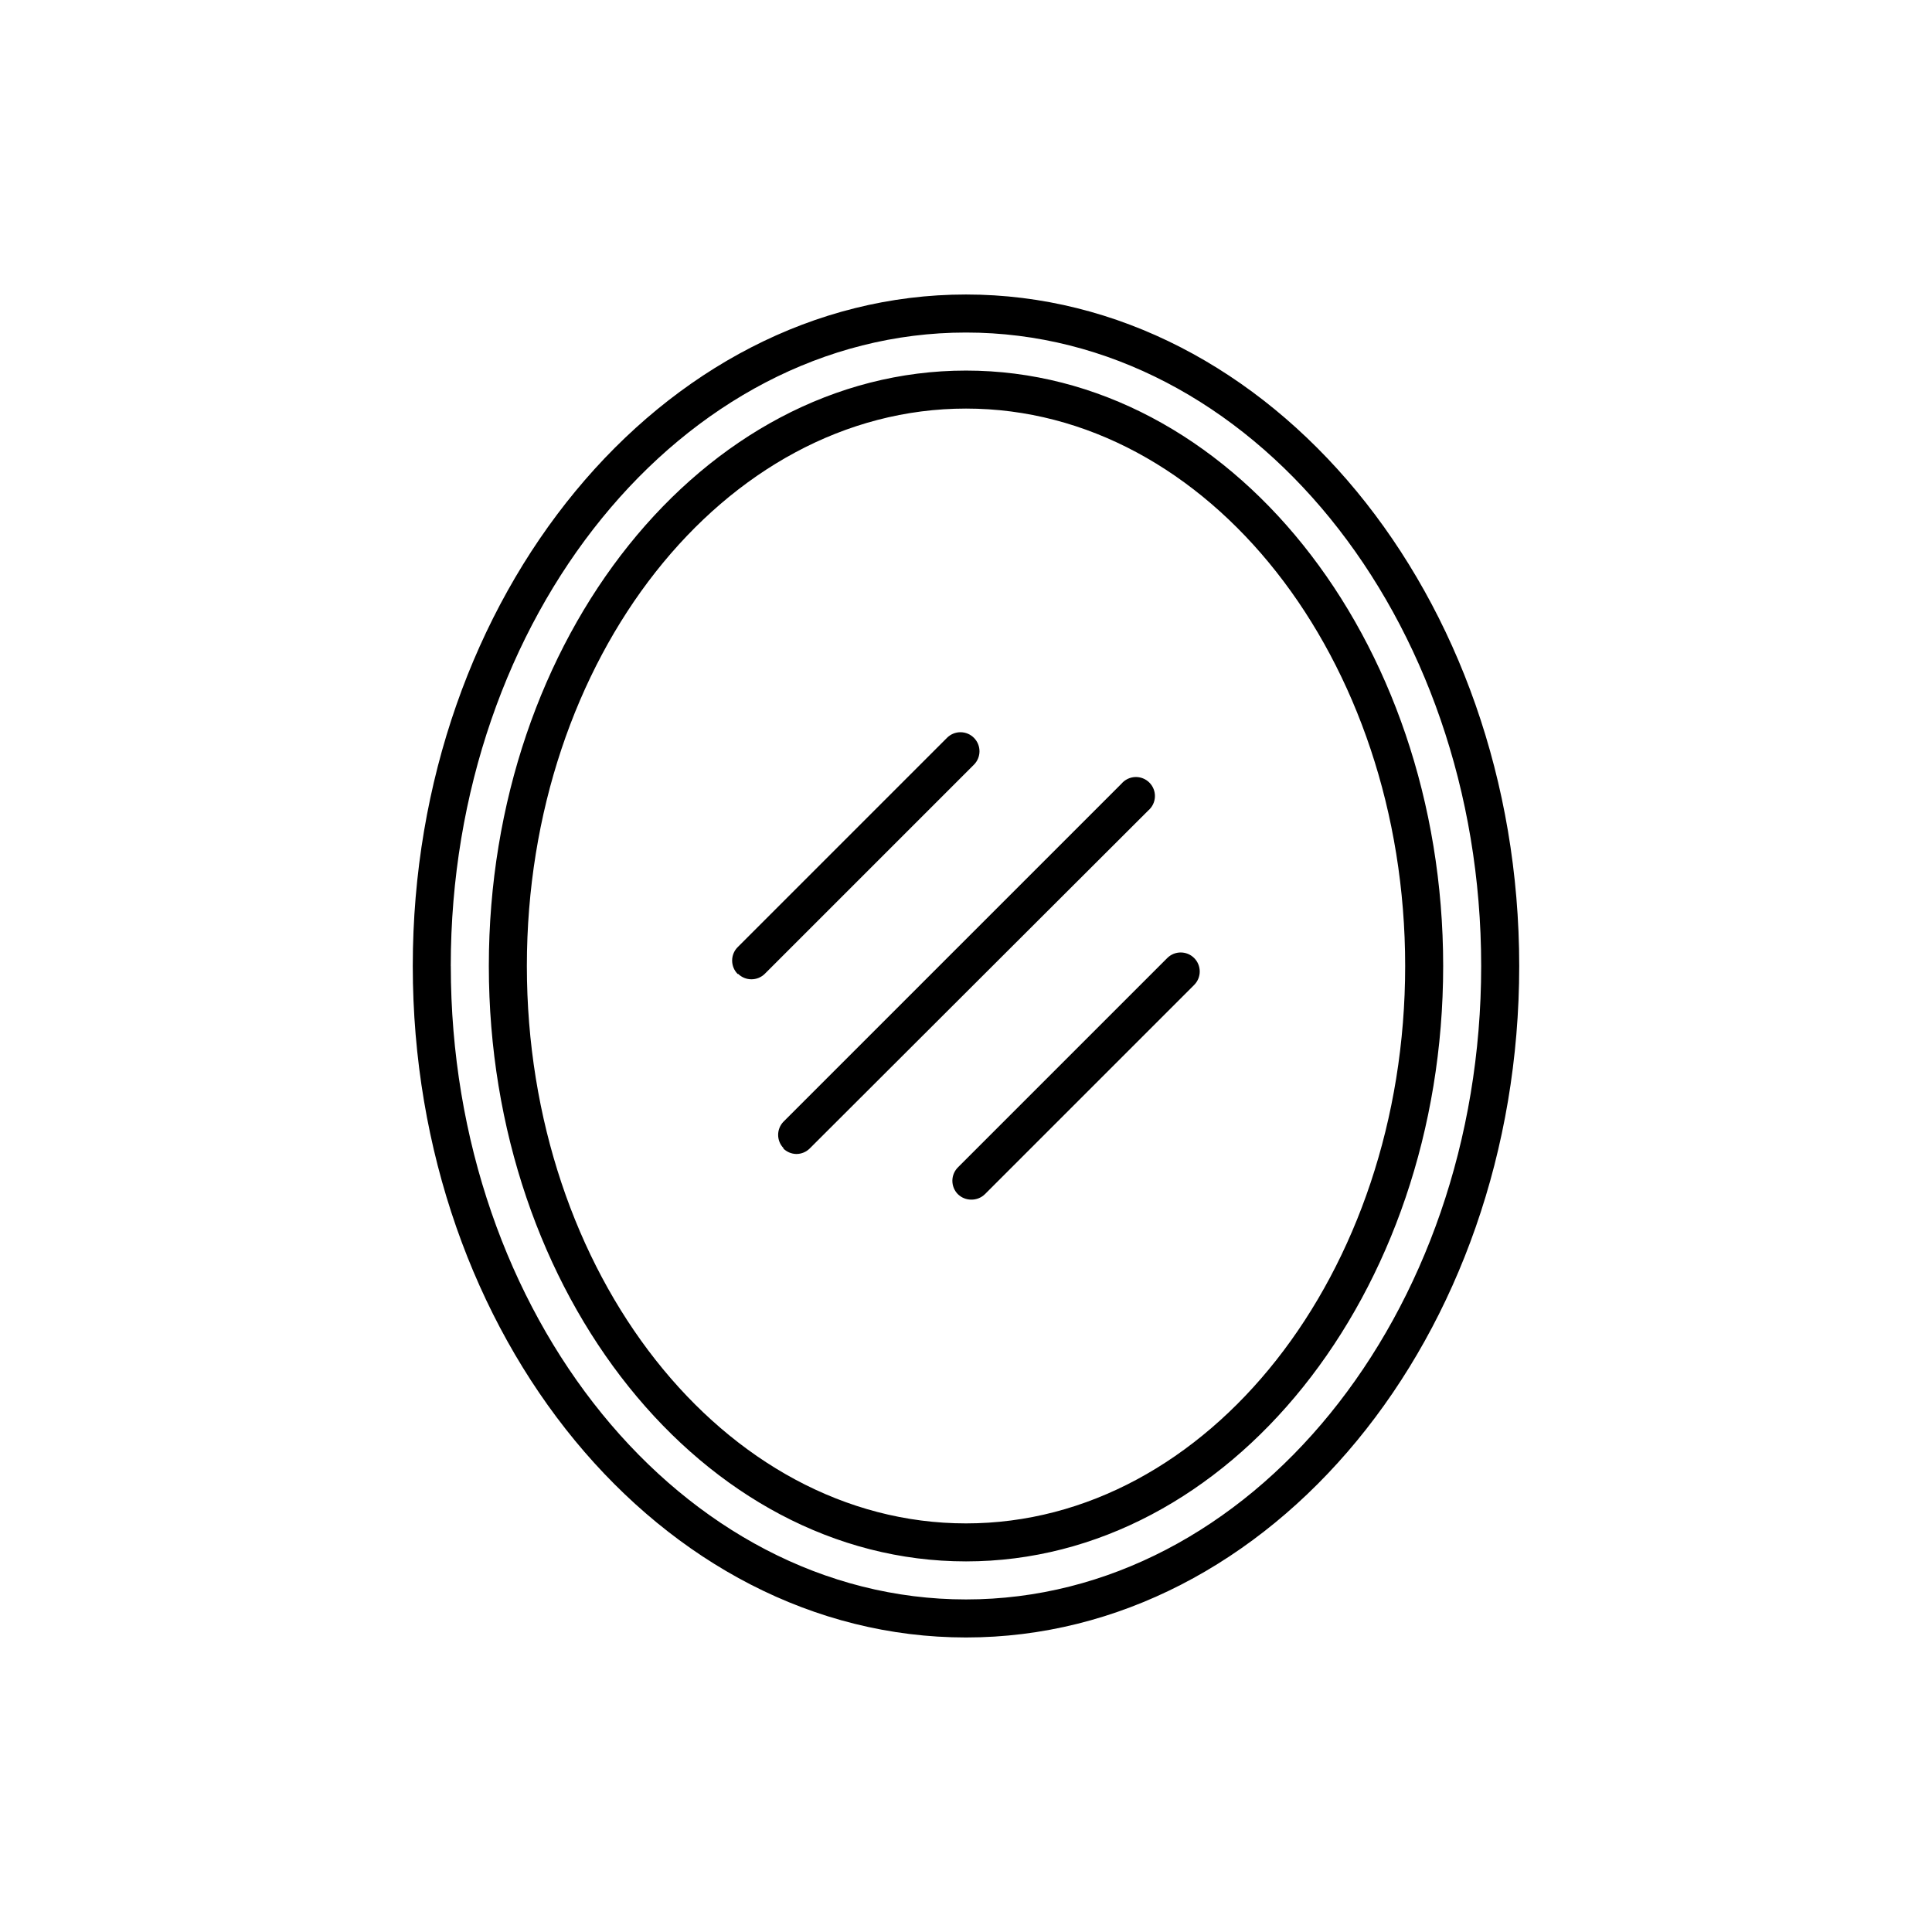
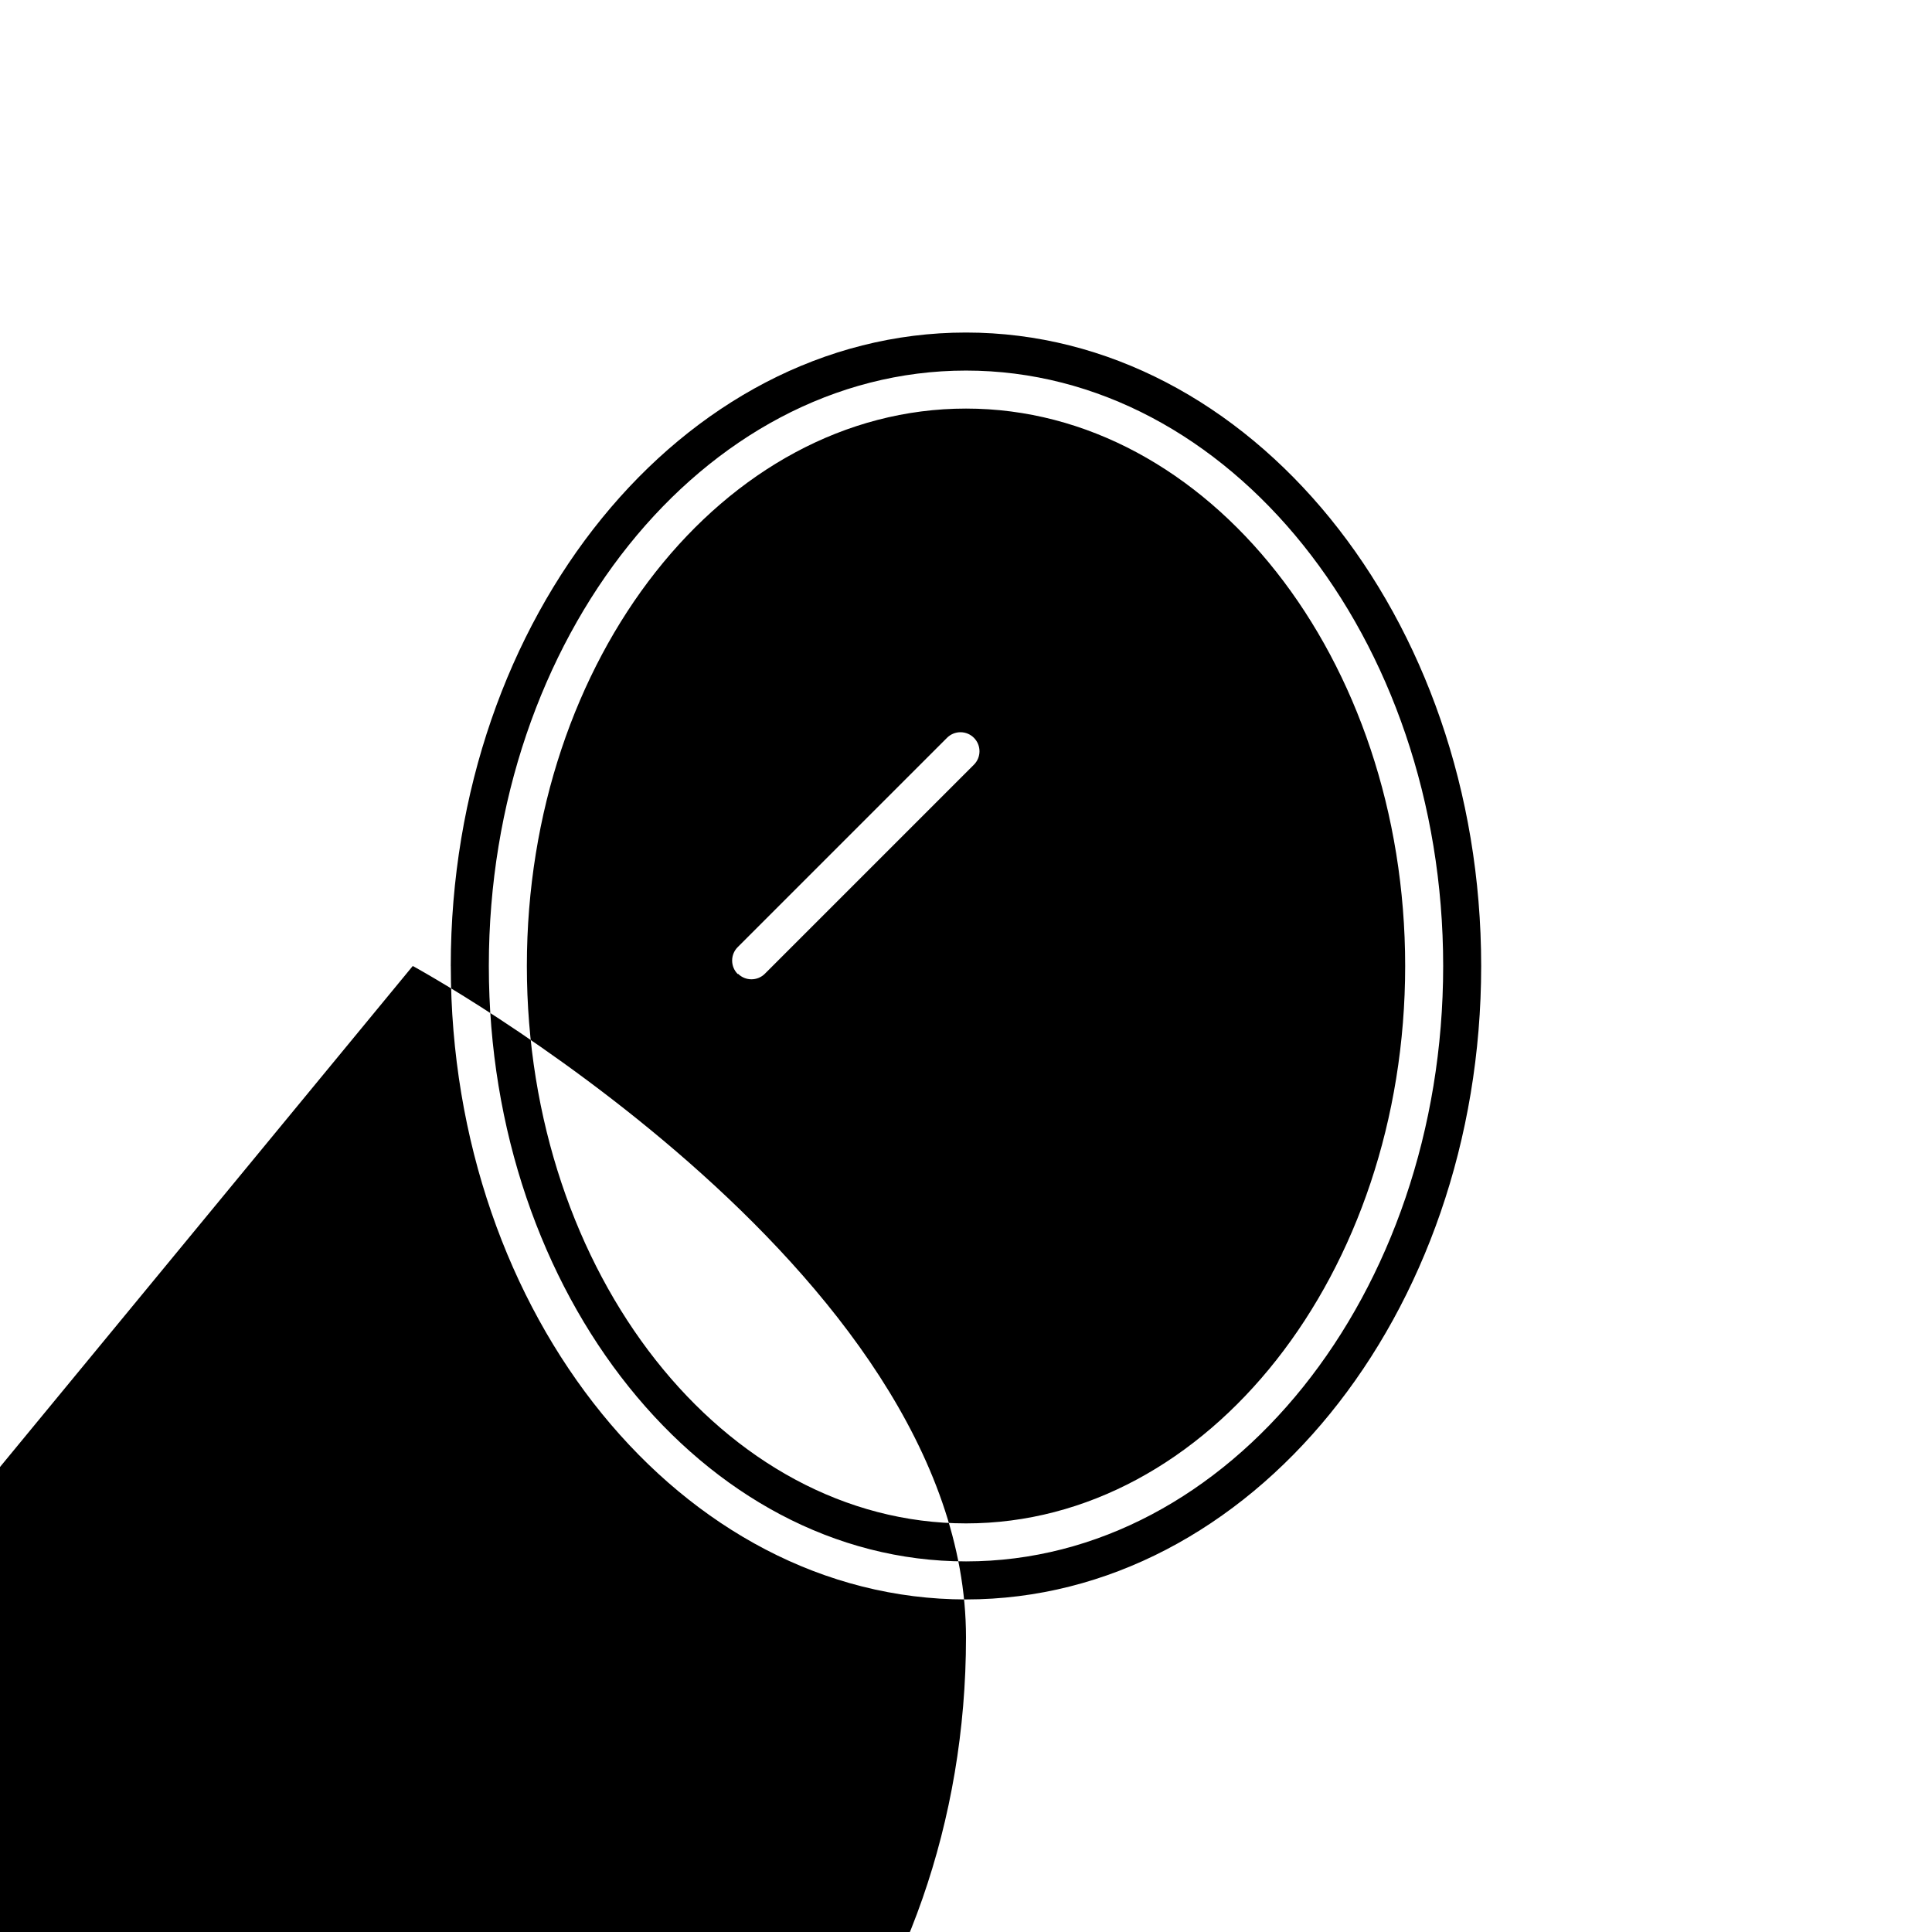
<svg xmlns="http://www.w3.org/2000/svg" fill="#000000" width="800px" height="800px" version="1.1" viewBox="144 144 512 512">
-   <path d="m339.54 402.16c-0.973-0.945-1.516-2.246-1.516-3.602s0.543-2.652 1.516-3.602l55.418-55.418c0.945-0.957 2.234-1.492 3.578-1.492 1.34 0 2.629 0.535 3.574 1.492 1.953 1.965 1.953 5.137 0 7.102l-55.418 55.418c-1.965 1.953-5.137 1.953-7.106 0zm11.992 46.148h-0.004c0.93 0.949 2.199 1.492 3.527 1.512 1.348-0.004 2.633-0.547 3.578-1.512l89.676-89.527c1.066-0.91 1.703-2.227 1.758-3.629 0.055-1.402-0.477-2.766-1.473-3.758-0.992-0.992-2.352-1.527-3.754-1.473-1.402 0.055-2.719 0.691-3.633 1.758l-89.527 89.527c-1.953 1.965-1.953 5.137 0 7.102zm46.297 12.145c0.949 0.941 2.238 1.469 3.578 1.461 1.355 0.02 2.664-0.508 3.625-1.461l55.422-55.422c0.953-0.945 1.488-2.231 1.488-3.574s-0.535-2.633-1.488-3.578c-1.965-1.953-5.141-1.953-7.106 0l-55.418 55.418c-0.969 0.934-1.523 2.215-1.543 3.559-0.016 1.34 0.5 2.637 1.441 3.598zm-144.44-60.457c0-98.145 66-177.95 146.61-177.95s146.61 79.801 146.61 177.95c0 98.141-65.746 177.95-146.61 177.95-80.863 0-146.61-79.805-146.61-177.95zm10.078 0c0 92.551 61.262 167.87 136.53 167.87 75.27-0.004 136.53-75.324 136.53-167.87 0-92.551-61.262-167.87-136.53-167.87s-136.54 75.32-136.54 167.87zm10.078 0c0-87.008 56.73-157.79 126.46-157.79 69.723 0 126.45 70.785 126.45 157.79s-56.727 157.79-126.45 157.79c-69.73 0-126.46-70.785-126.46-157.79zm10.078 0c0 81.465 52.195 147.72 116.38 147.72 64.18-0.004 116.38-66.254 116.38-147.72 0-81.469-52.195-147.72-116.38-147.72-64.188 0-116.38 66.25-116.38 147.72z" />
+   <path d="m339.54 402.16c-0.973-0.945-1.516-2.246-1.516-3.602s0.543-2.652 1.516-3.602l55.418-55.418c0.945-0.957 2.234-1.492 3.578-1.492 1.34 0 2.629 0.535 3.574 1.492 1.953 1.965 1.953 5.137 0 7.102l-55.418 55.418c-1.965 1.953-5.137 1.953-7.106 0zm11.992 46.148h-0.004c0.93 0.949 2.199 1.492 3.527 1.512 1.348-0.004 2.633-0.547 3.578-1.512l89.676-89.527c1.066-0.91 1.703-2.227 1.758-3.629 0.055-1.402-0.477-2.766-1.473-3.758-0.992-0.992-2.352-1.527-3.754-1.473-1.402 0.055-2.719 0.691-3.633 1.758l-89.527 89.527c-1.953 1.965-1.953 5.137 0 7.102zm46.297 12.145c0.949 0.941 2.238 1.469 3.578 1.461 1.355 0.02 2.664-0.508 3.625-1.461l55.422-55.422c0.953-0.945 1.488-2.231 1.488-3.574s-0.535-2.633-1.488-3.578c-1.965-1.953-5.141-1.953-7.106 0l-55.418 55.418c-0.969 0.934-1.523 2.215-1.543 3.559-0.016 1.34 0.5 2.637 1.441 3.598zm-144.44-60.457s146.61 79.801 146.61 177.95c0 98.141-65.746 177.95-146.61 177.95-80.863 0-146.61-79.805-146.61-177.95zm10.078 0c0 92.551 61.262 167.87 136.53 167.87 75.27-0.004 136.53-75.324 136.53-167.87 0-92.551-61.262-167.87-136.53-167.87s-136.54 75.32-136.54 167.87zm10.078 0c0-87.008 56.73-157.79 126.46-157.79 69.723 0 126.45 70.785 126.45 157.79s-56.727 157.79-126.45 157.79c-69.73 0-126.46-70.785-126.46-157.79zm10.078 0c0 81.465 52.195 147.72 116.38 147.72 64.18-0.004 116.38-66.254 116.38-147.72 0-81.469-52.195-147.72-116.38-147.72-64.188 0-116.38 66.25-116.38 147.72z" />
</svg>